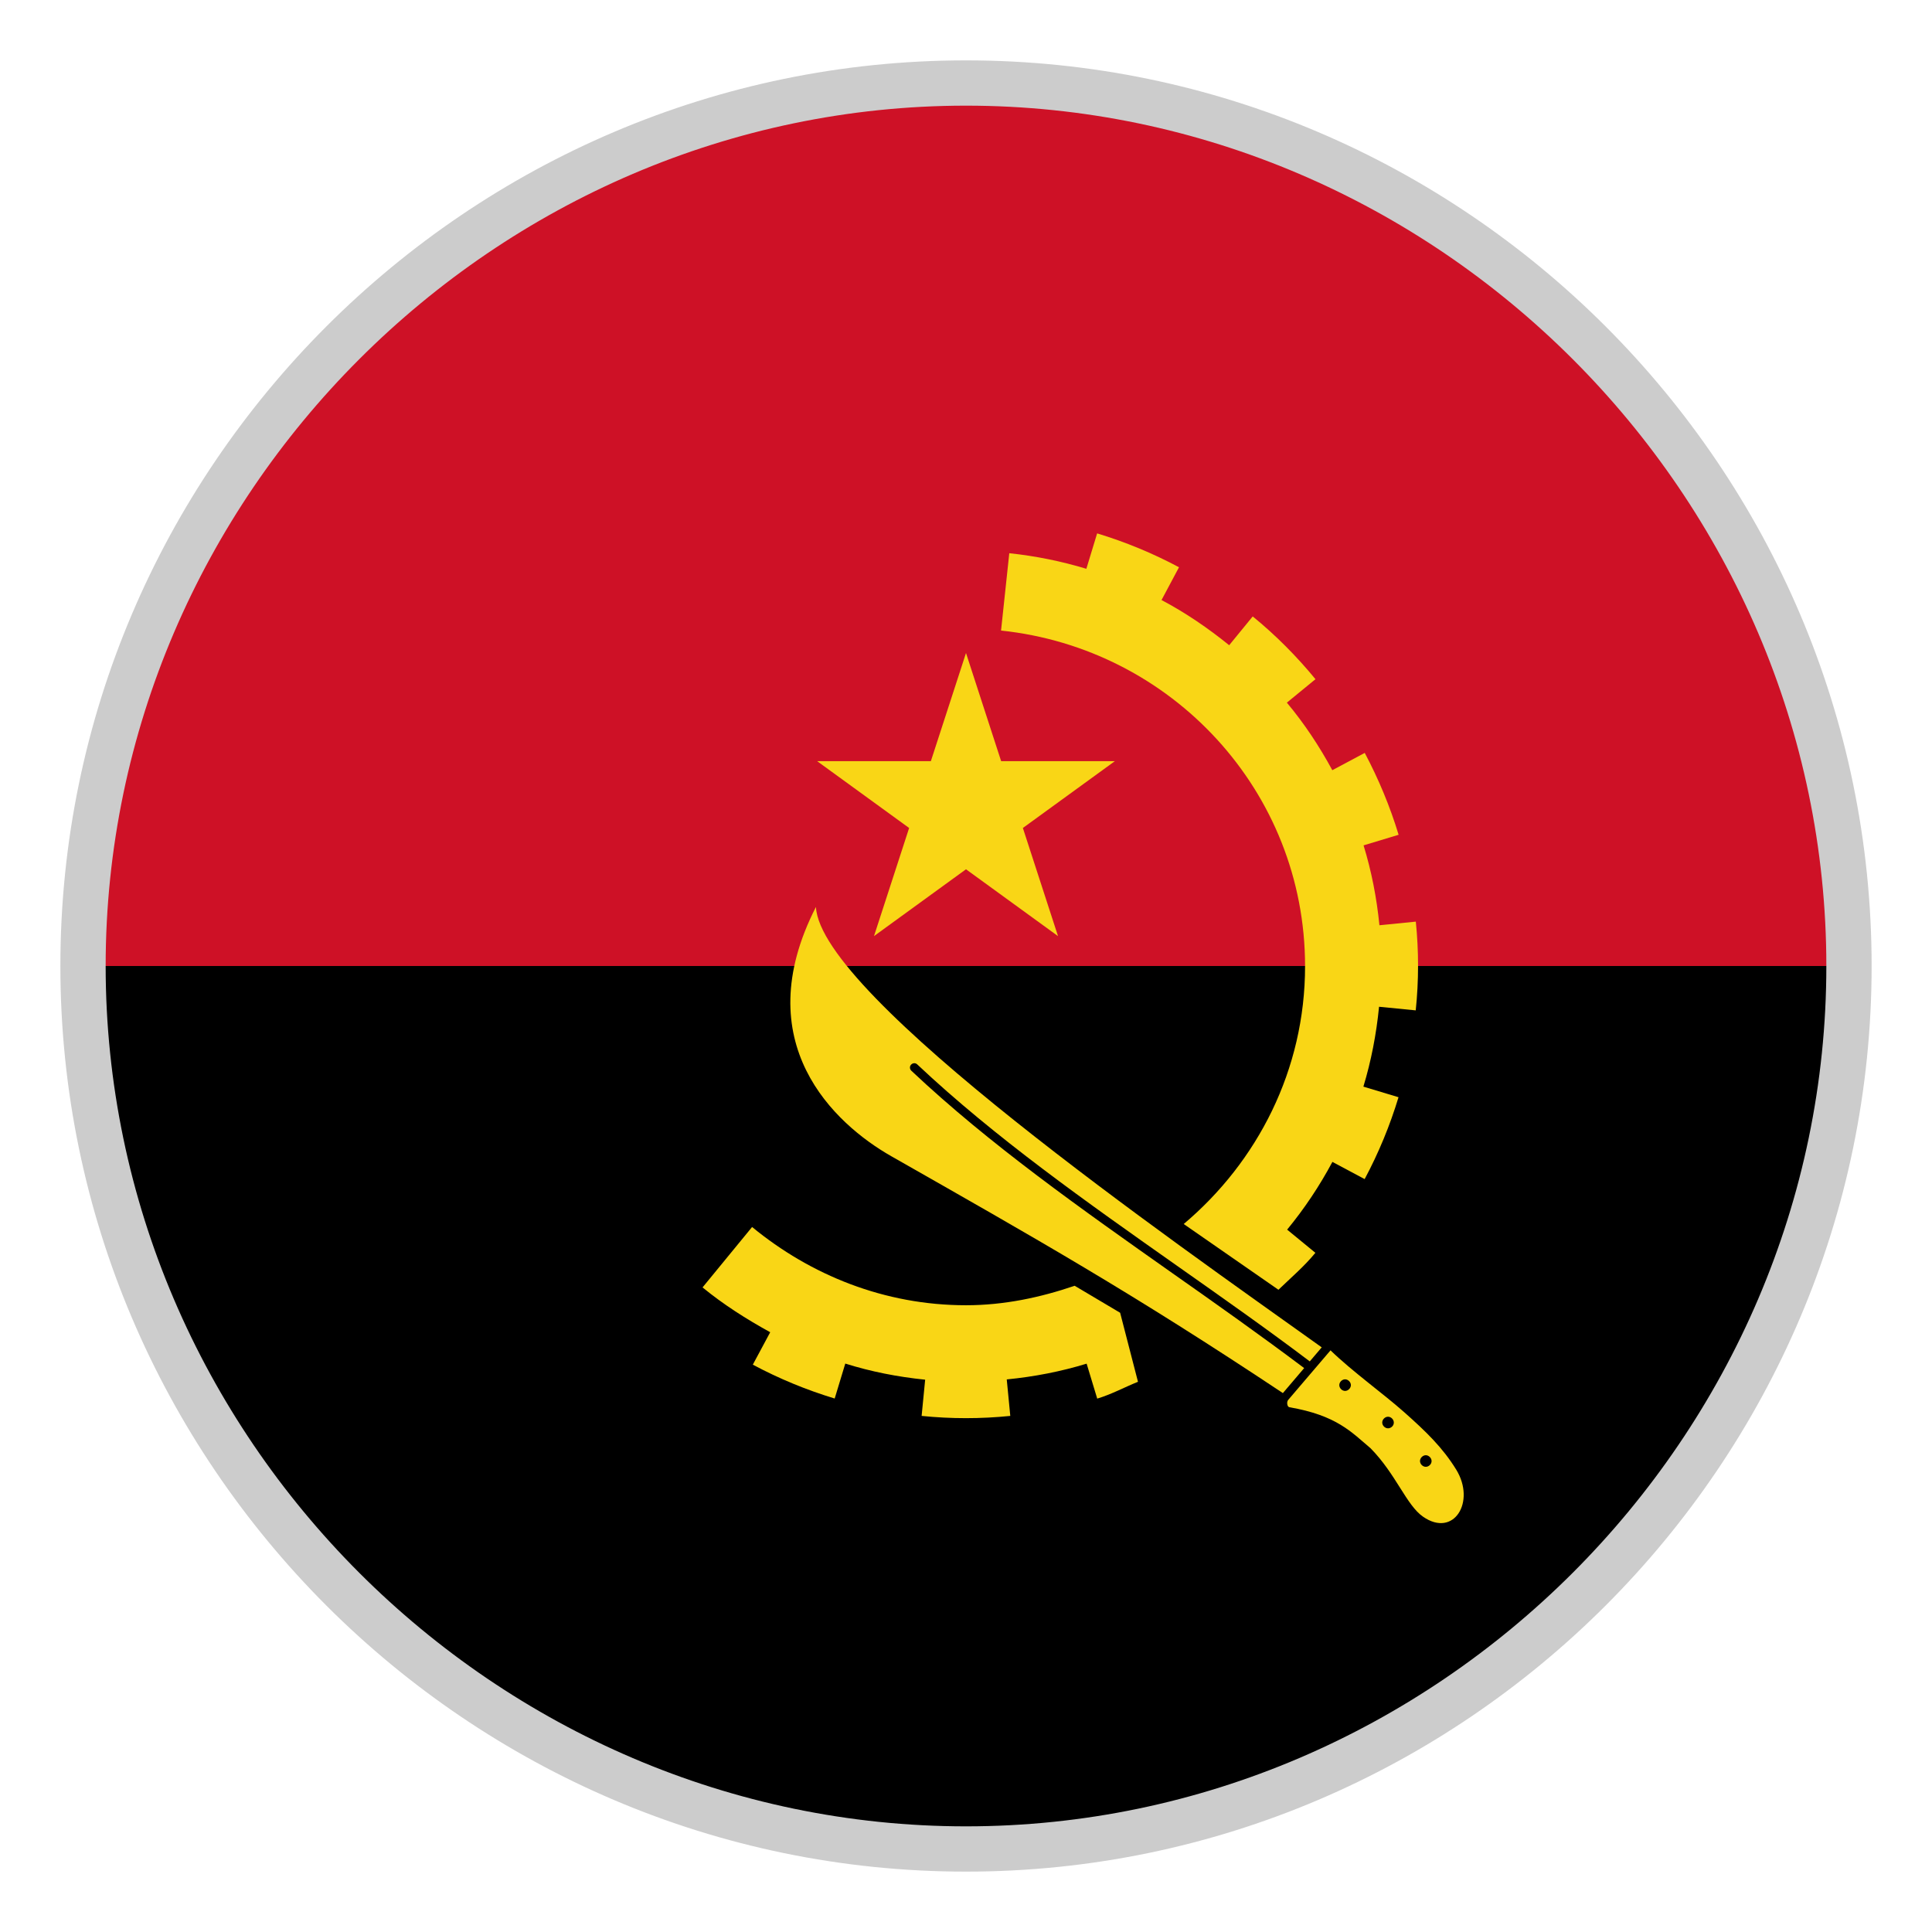
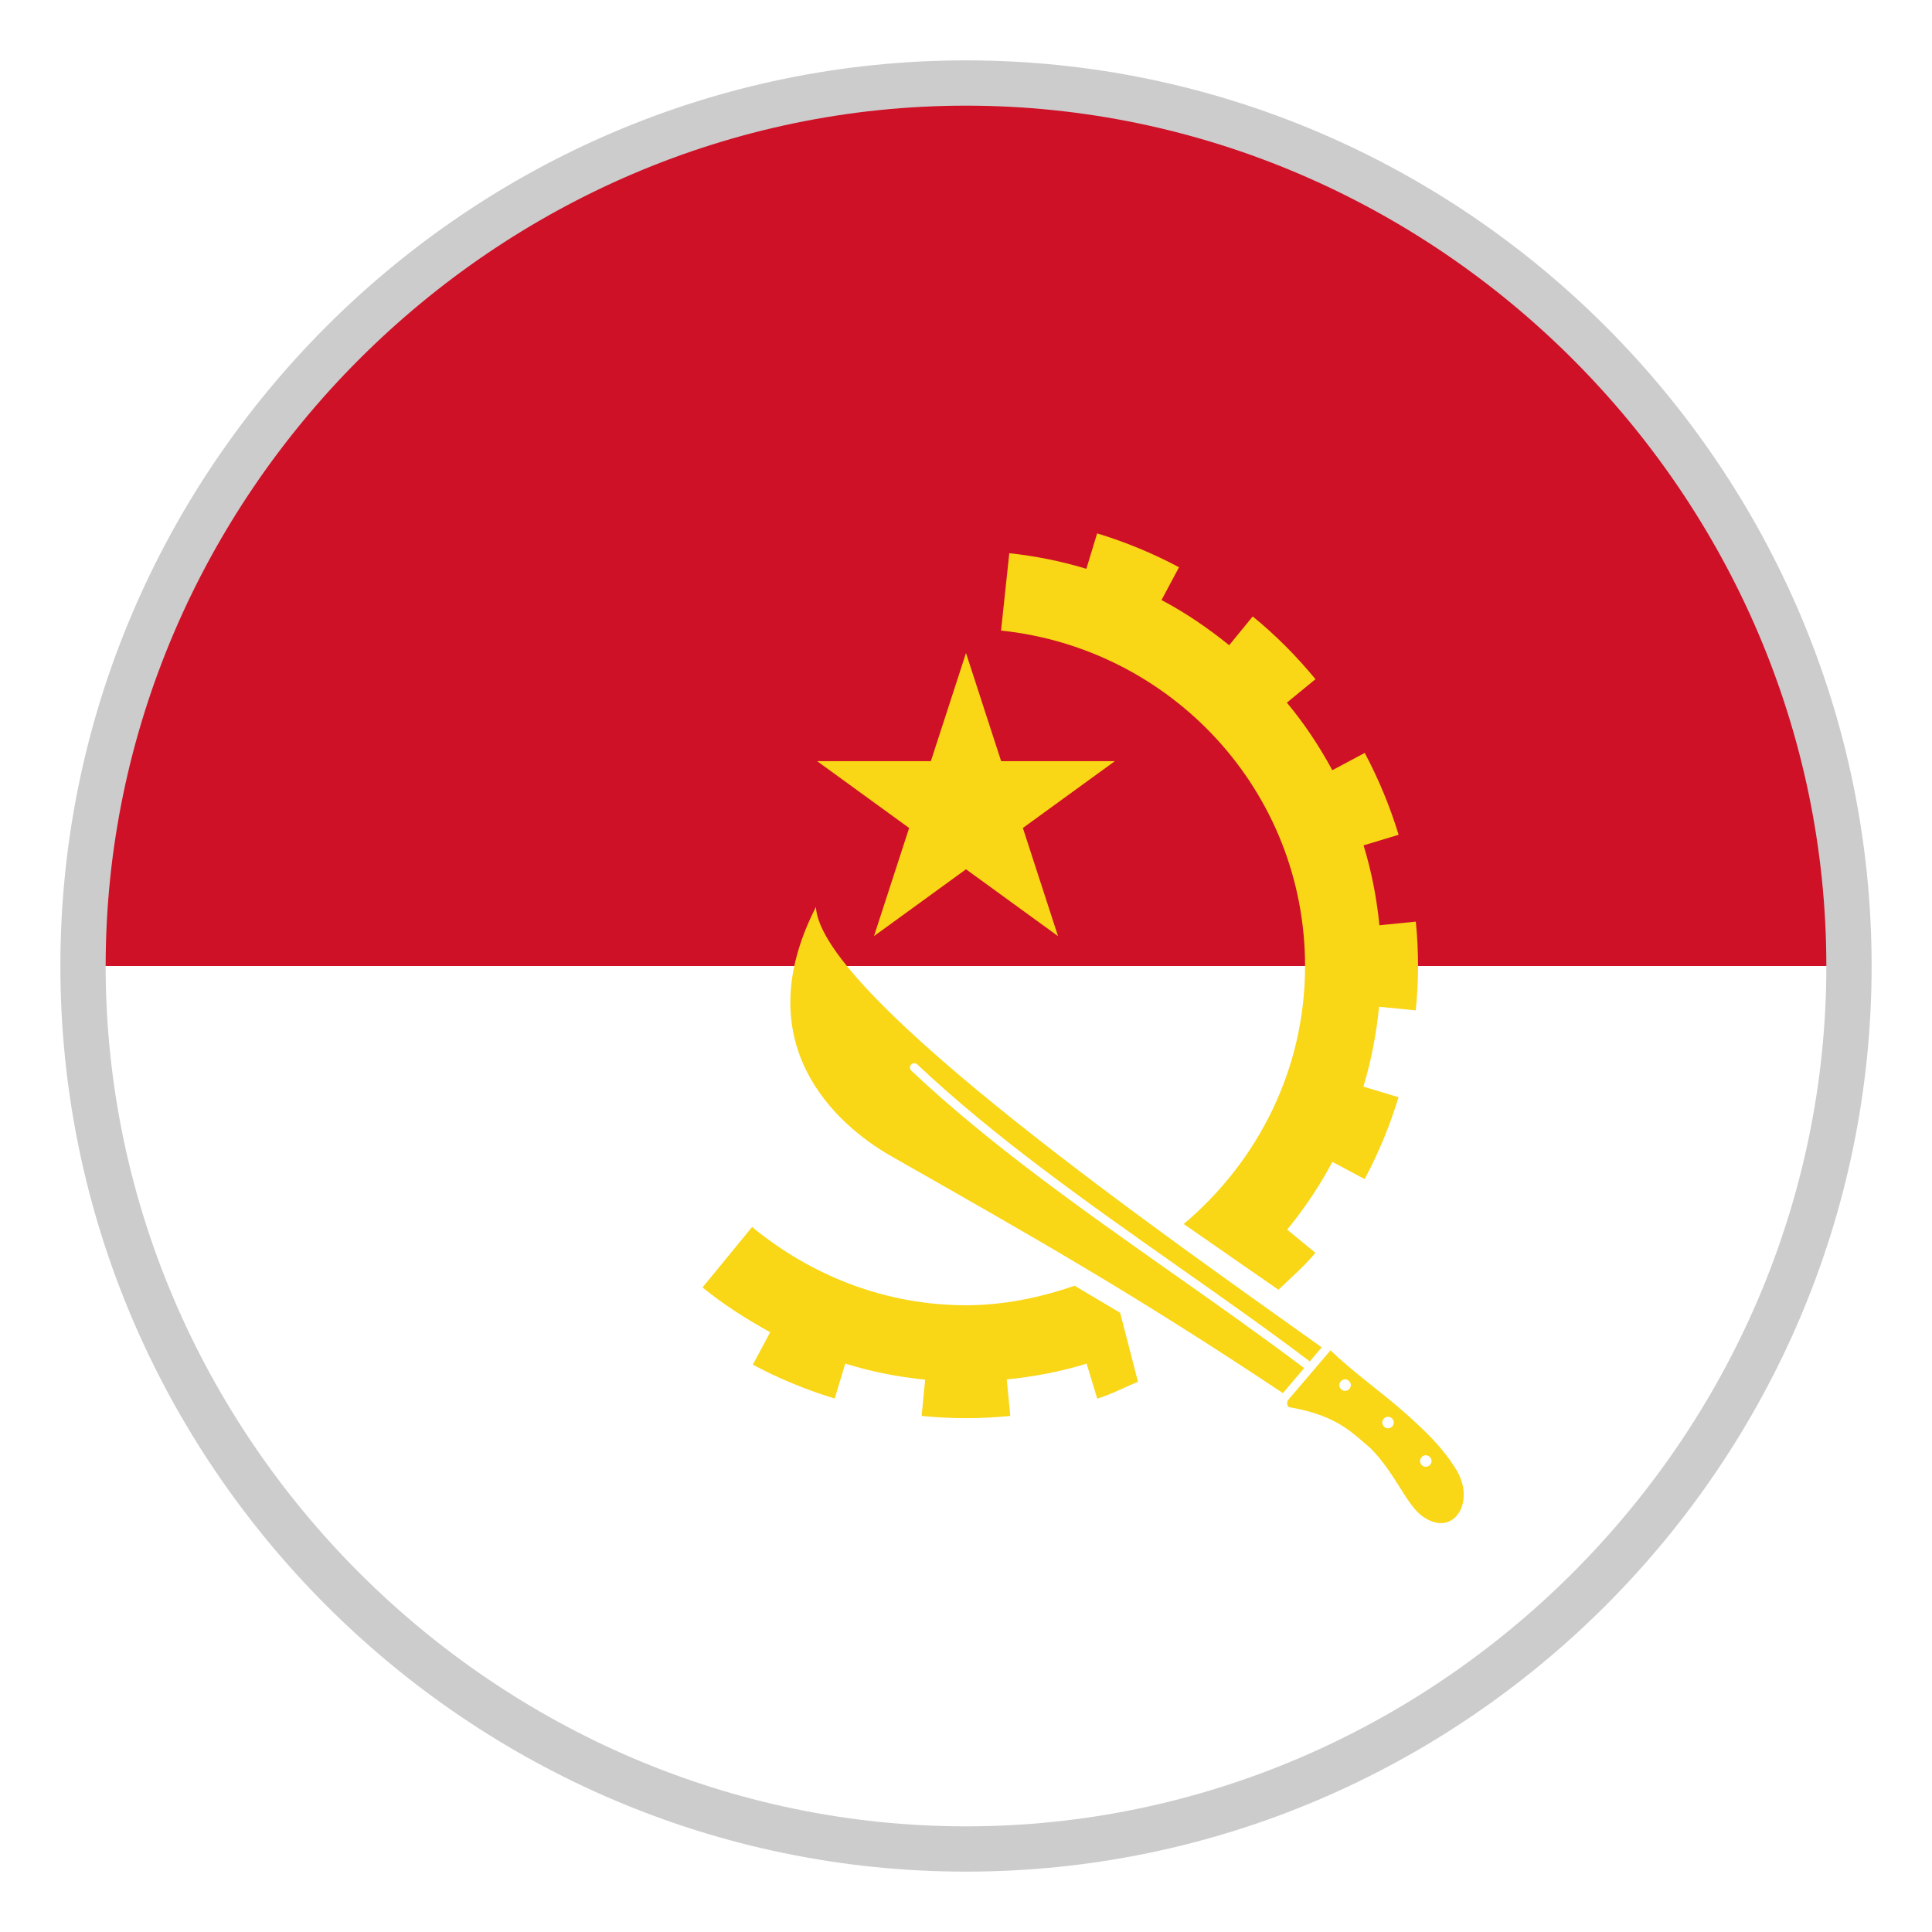
<svg xmlns="http://www.w3.org/2000/svg" version="1.1" id="Layer_1" x="0px" y="0px" viewBox="-22 -22 64 64" style="enable-background:new 0 0 20 20;" xml:space="preserve">
  <style type="text/css">
	.st0{fill:#CE1126;}
	.st1{fill:#F9D616;}
	.st2{fill:#CCCCCC;}
</style>
  <g id="Layer_1_1_">
    <g>
      <path class="st0" d="M10-18.8C-5.906-18.8-18.8-5.906-18.8,10h57.6    C38.8-5.906,25.906-18.8,10-18.8z" />
-       <path d="M38.8,10h-57.6c0,15.906,12.894,28.8,28.8,28.8    S38.8,25.906,38.8,10z" />
    </g>
    <g>
      <path class="st1" d="M26.239,26.683c-0.447-0.726-0.999-1.26-1.716-1.896    c-0.72-0.639-1.71-1.341-2.448-2.055l-1.401,1.641    c-0.06,0.069-0.036,0.228,0.036,0.243c1.572,0.27,2.061,0.828,2.691,1.359    c0.843,0.855,1.188,1.887,1.74,2.268C26.161,28.951,26.893,27.748,26.239,26.683    z M22.558,24.076c-0.102,0-0.192-0.093-0.192-0.192    c0-0.102,0.093-0.192,0.192-0.192c0.099,0,0.192,0.093,0.192,0.192    S22.657,24.076,22.558,24.076z M23.98,25.315c-0.102,0-0.192-0.093-0.192-0.192    c0-0.102,0.093-0.192,0.192-0.192c0.102,0,0.192,0.093,0.192,0.192    C24.175,25.225,24.082,25.315,23.98,25.315z M25.231,26.59    c-0.102,0-0.192-0.093-0.192-0.192S25.132,26.206,25.231,26.206    s0.192,0.093,0.192,0.192C25.426,26.497,25.333,26.59,25.231,26.59z" />
      <polygon class="st1" points="6.952,9.01 10,6.796 13.048,9.01 11.884,5.428 14.932,3.214     11.164,3.214 10,-0.368 8.836,3.214 5.068,3.214 8.116,5.428   " />
      <path class="st1" d="M13.6,20.593C12.463,20.98,11.266,21.238,10,21.238    c-2.7,0-5.148-0.999-7.086-2.592l-1.641,2.001    C1.963,21.214,2.725,21.697,3.514,22.132l-0.576,1.074    c0.864,0.462,1.773,0.837,2.712,1.122l0.351-1.158    c0.849,0.267,1.734,0.441,2.646,0.534l-0.117,1.2    c0.975,0.099,1.959,0.099,2.937,0l-0.117-1.209    c0.912-0.09,1.794-0.261,2.646-0.522l0.351,1.158    c0.468-0.141,0.9-0.375,1.35-0.558l-0.591-2.286L13.6,20.593z" />
      <path class="st1" d="M21.232,10.006c0,3.441-1.581,6.483-4.02,8.541l3.138,2.178    c0.414-0.399,0.858-0.777,1.224-1.224l-0.936-0.768    c0.573-0.696,1.071-1.443,1.5-2.244l1.068,0.57    c0.462-0.864,0.837-1.773,1.122-2.712l-1.164-0.351    c0.258-0.852,0.429-1.734,0.519-2.646l1.215,0.12    C25,10.492,25,9.511,24.901,8.53l-1.206,0.12    c-0.09-0.912-0.264-1.794-0.525-2.646l1.161-0.351    c-0.285-0.939-0.663-1.845-1.122-2.712l-1.074,0.573    c-0.432-0.798-0.93-1.548-1.506-2.238l0.948-0.777    c-0.624-0.759-1.317-1.458-2.079-2.079l-0.78,0.954    c-0.696-0.564-1.44-1.074-2.241-1.497l0.579-1.086    c-0.864-0.462-1.773-0.837-2.712-1.122l-0.357,1.173    c-0.822-0.249-1.674-0.423-2.553-0.516l-0.273,2.562    C16.81-0.518,21.232,4.204,21.232,10.006z" />
      <path class="st1" d="M16.825,20.167c-2.973-2.097-6.051-4.26-8.637-6.699    c-0.057-0.054-0.06-0.147-0.006-0.201c0.057-0.06,0.147-0.063,0.204-0.006    c2.571,2.421,5.64,4.581,8.604,6.669c1.461,1.029,2.97,2.088,4.398,3.168    l0.396-0.465C16.852,19.108,5.176,10.999,5.029,8.044    c-2.304,4.5,0.615,7.188,2.499,8.259c4.788,2.724,7.968,4.518,12.969,7.845    l0.705-0.828C19.78,22.249,18.28,21.19,16.825,20.167z" />
    </g>
  </g>
  <g id="Layer_2_1_">
</g>
  <path class="st2" d="M10-18.5c15.6,0,28.5,12.9,28.5,28.5S25.6,38.5,10,38.5S-18.5,25.6-18.5,10  S-5.6-18.5,10-18.5 M10-20C-6.5-20-20-6.5-20,10s13.5,30,30,30s30-13.5,30-30S26.5-20,10-20L10-20z" />
</svg>